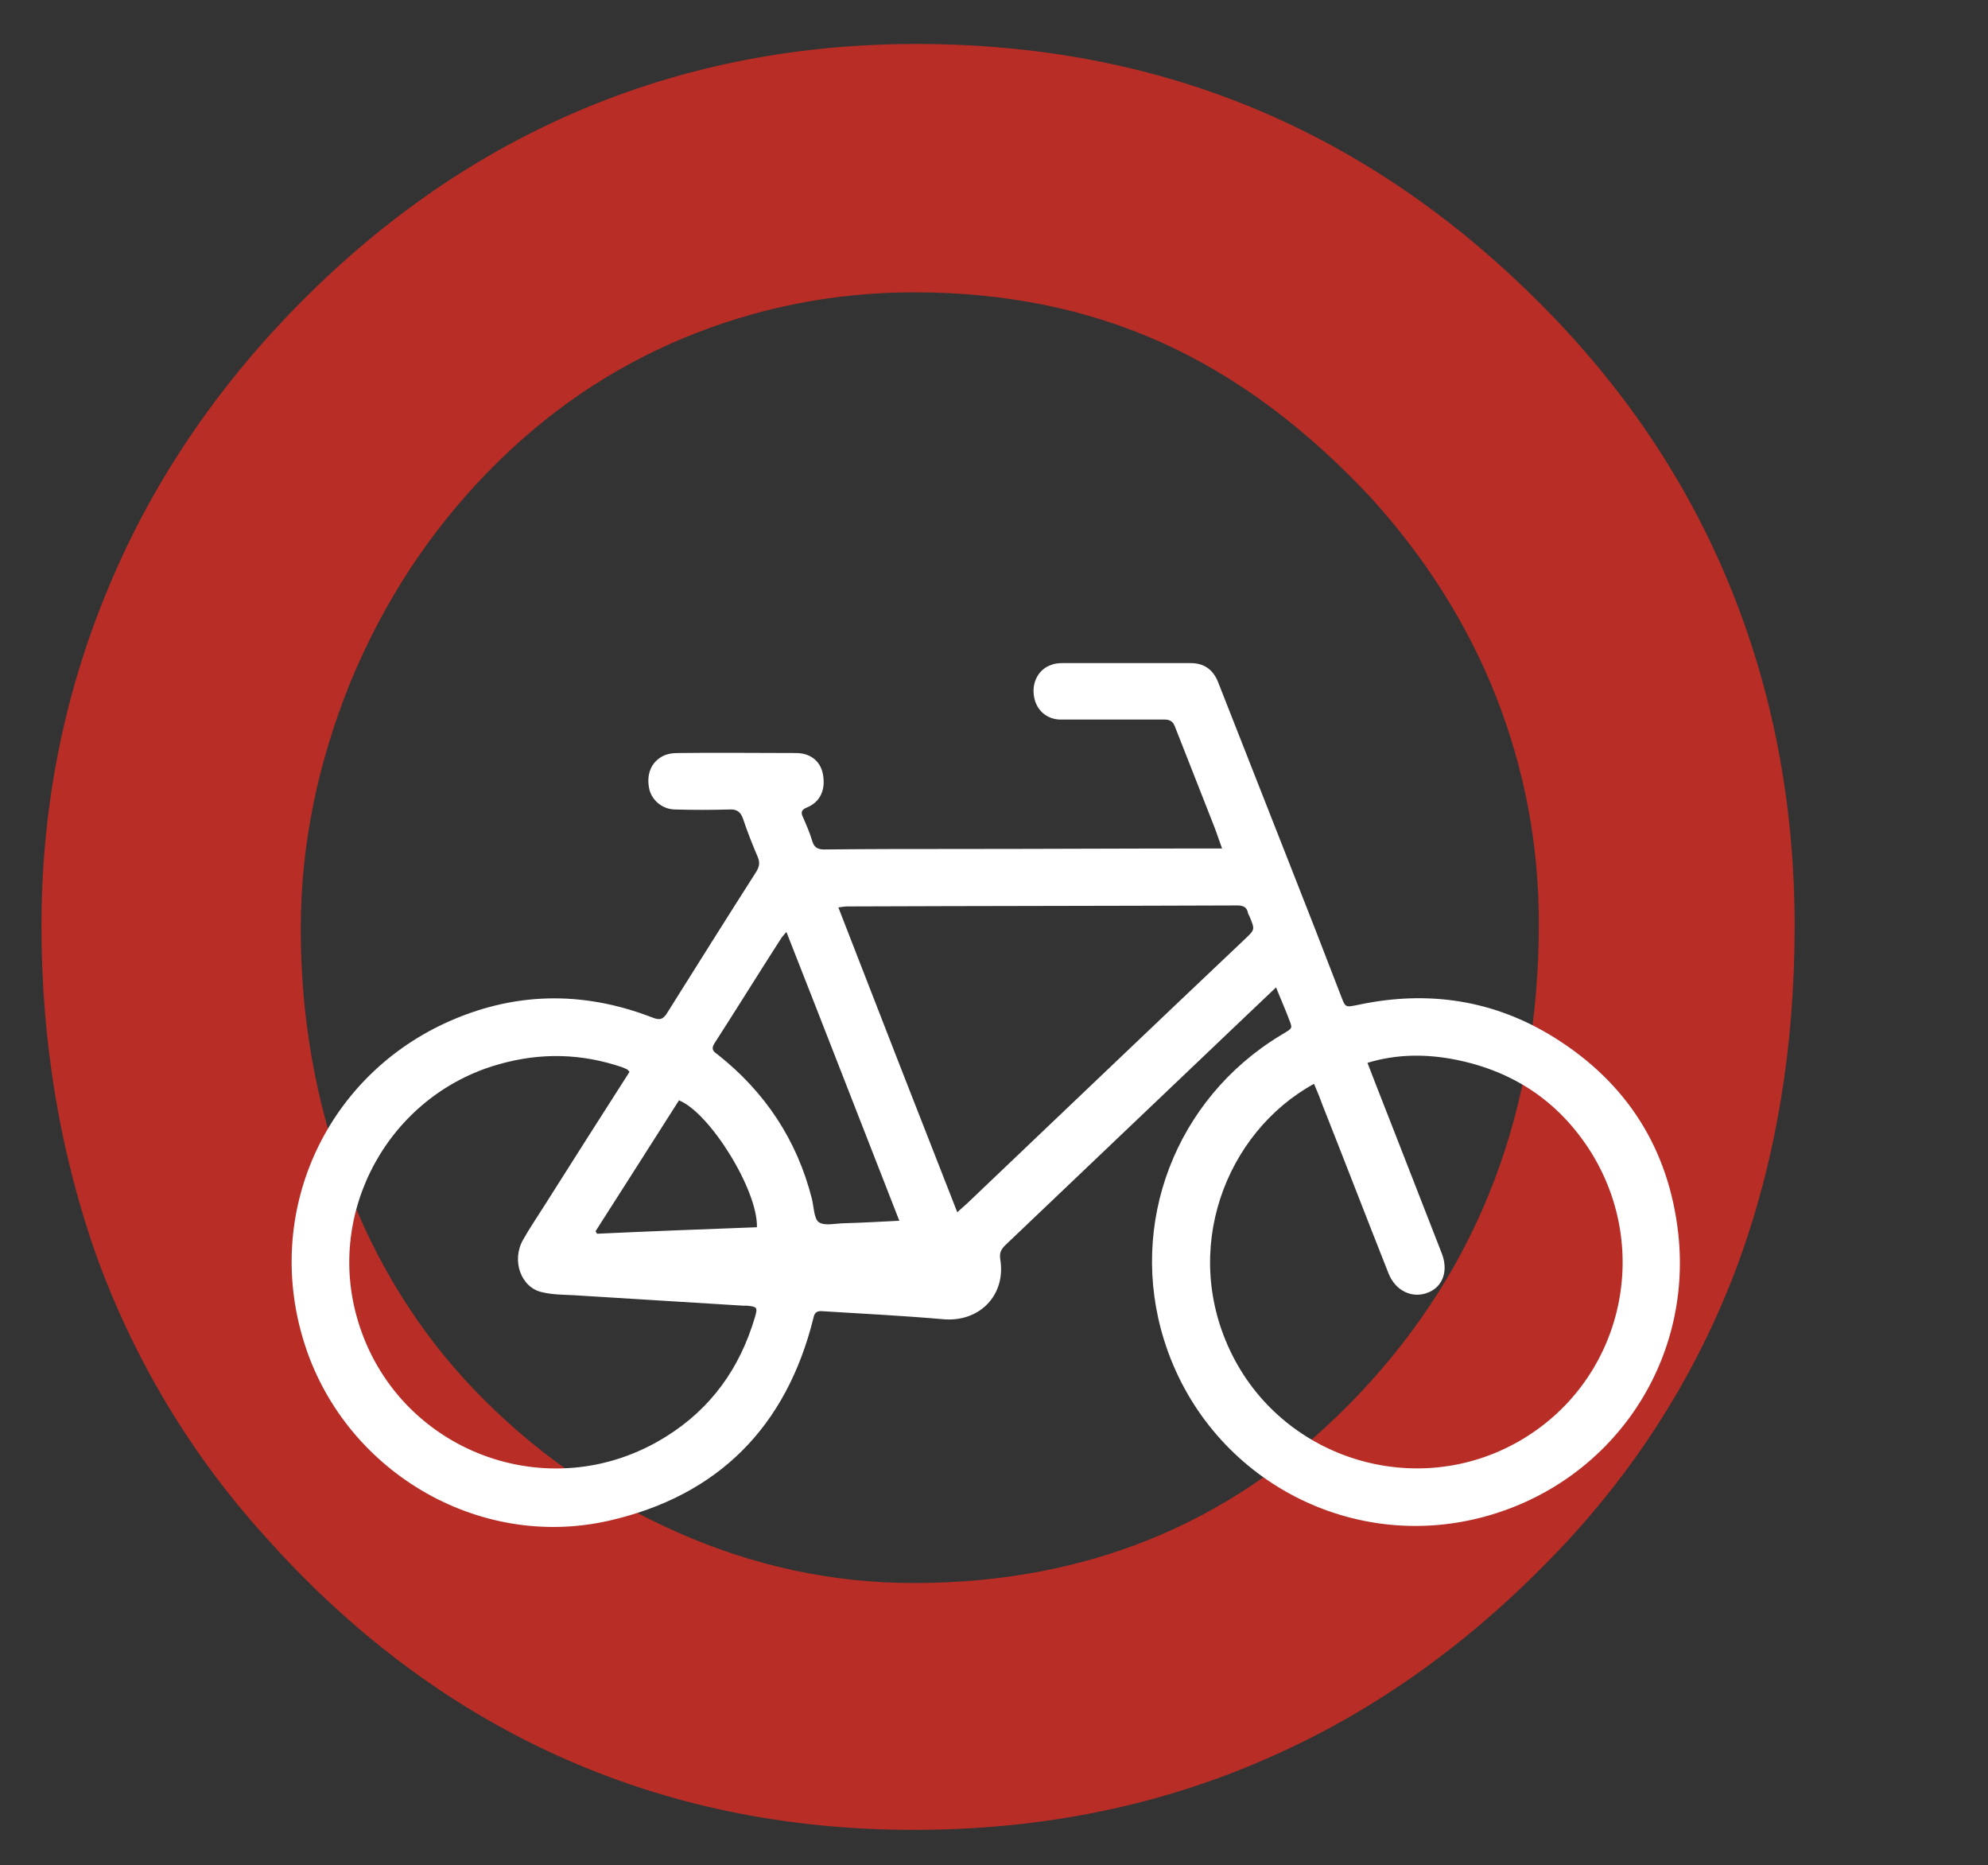
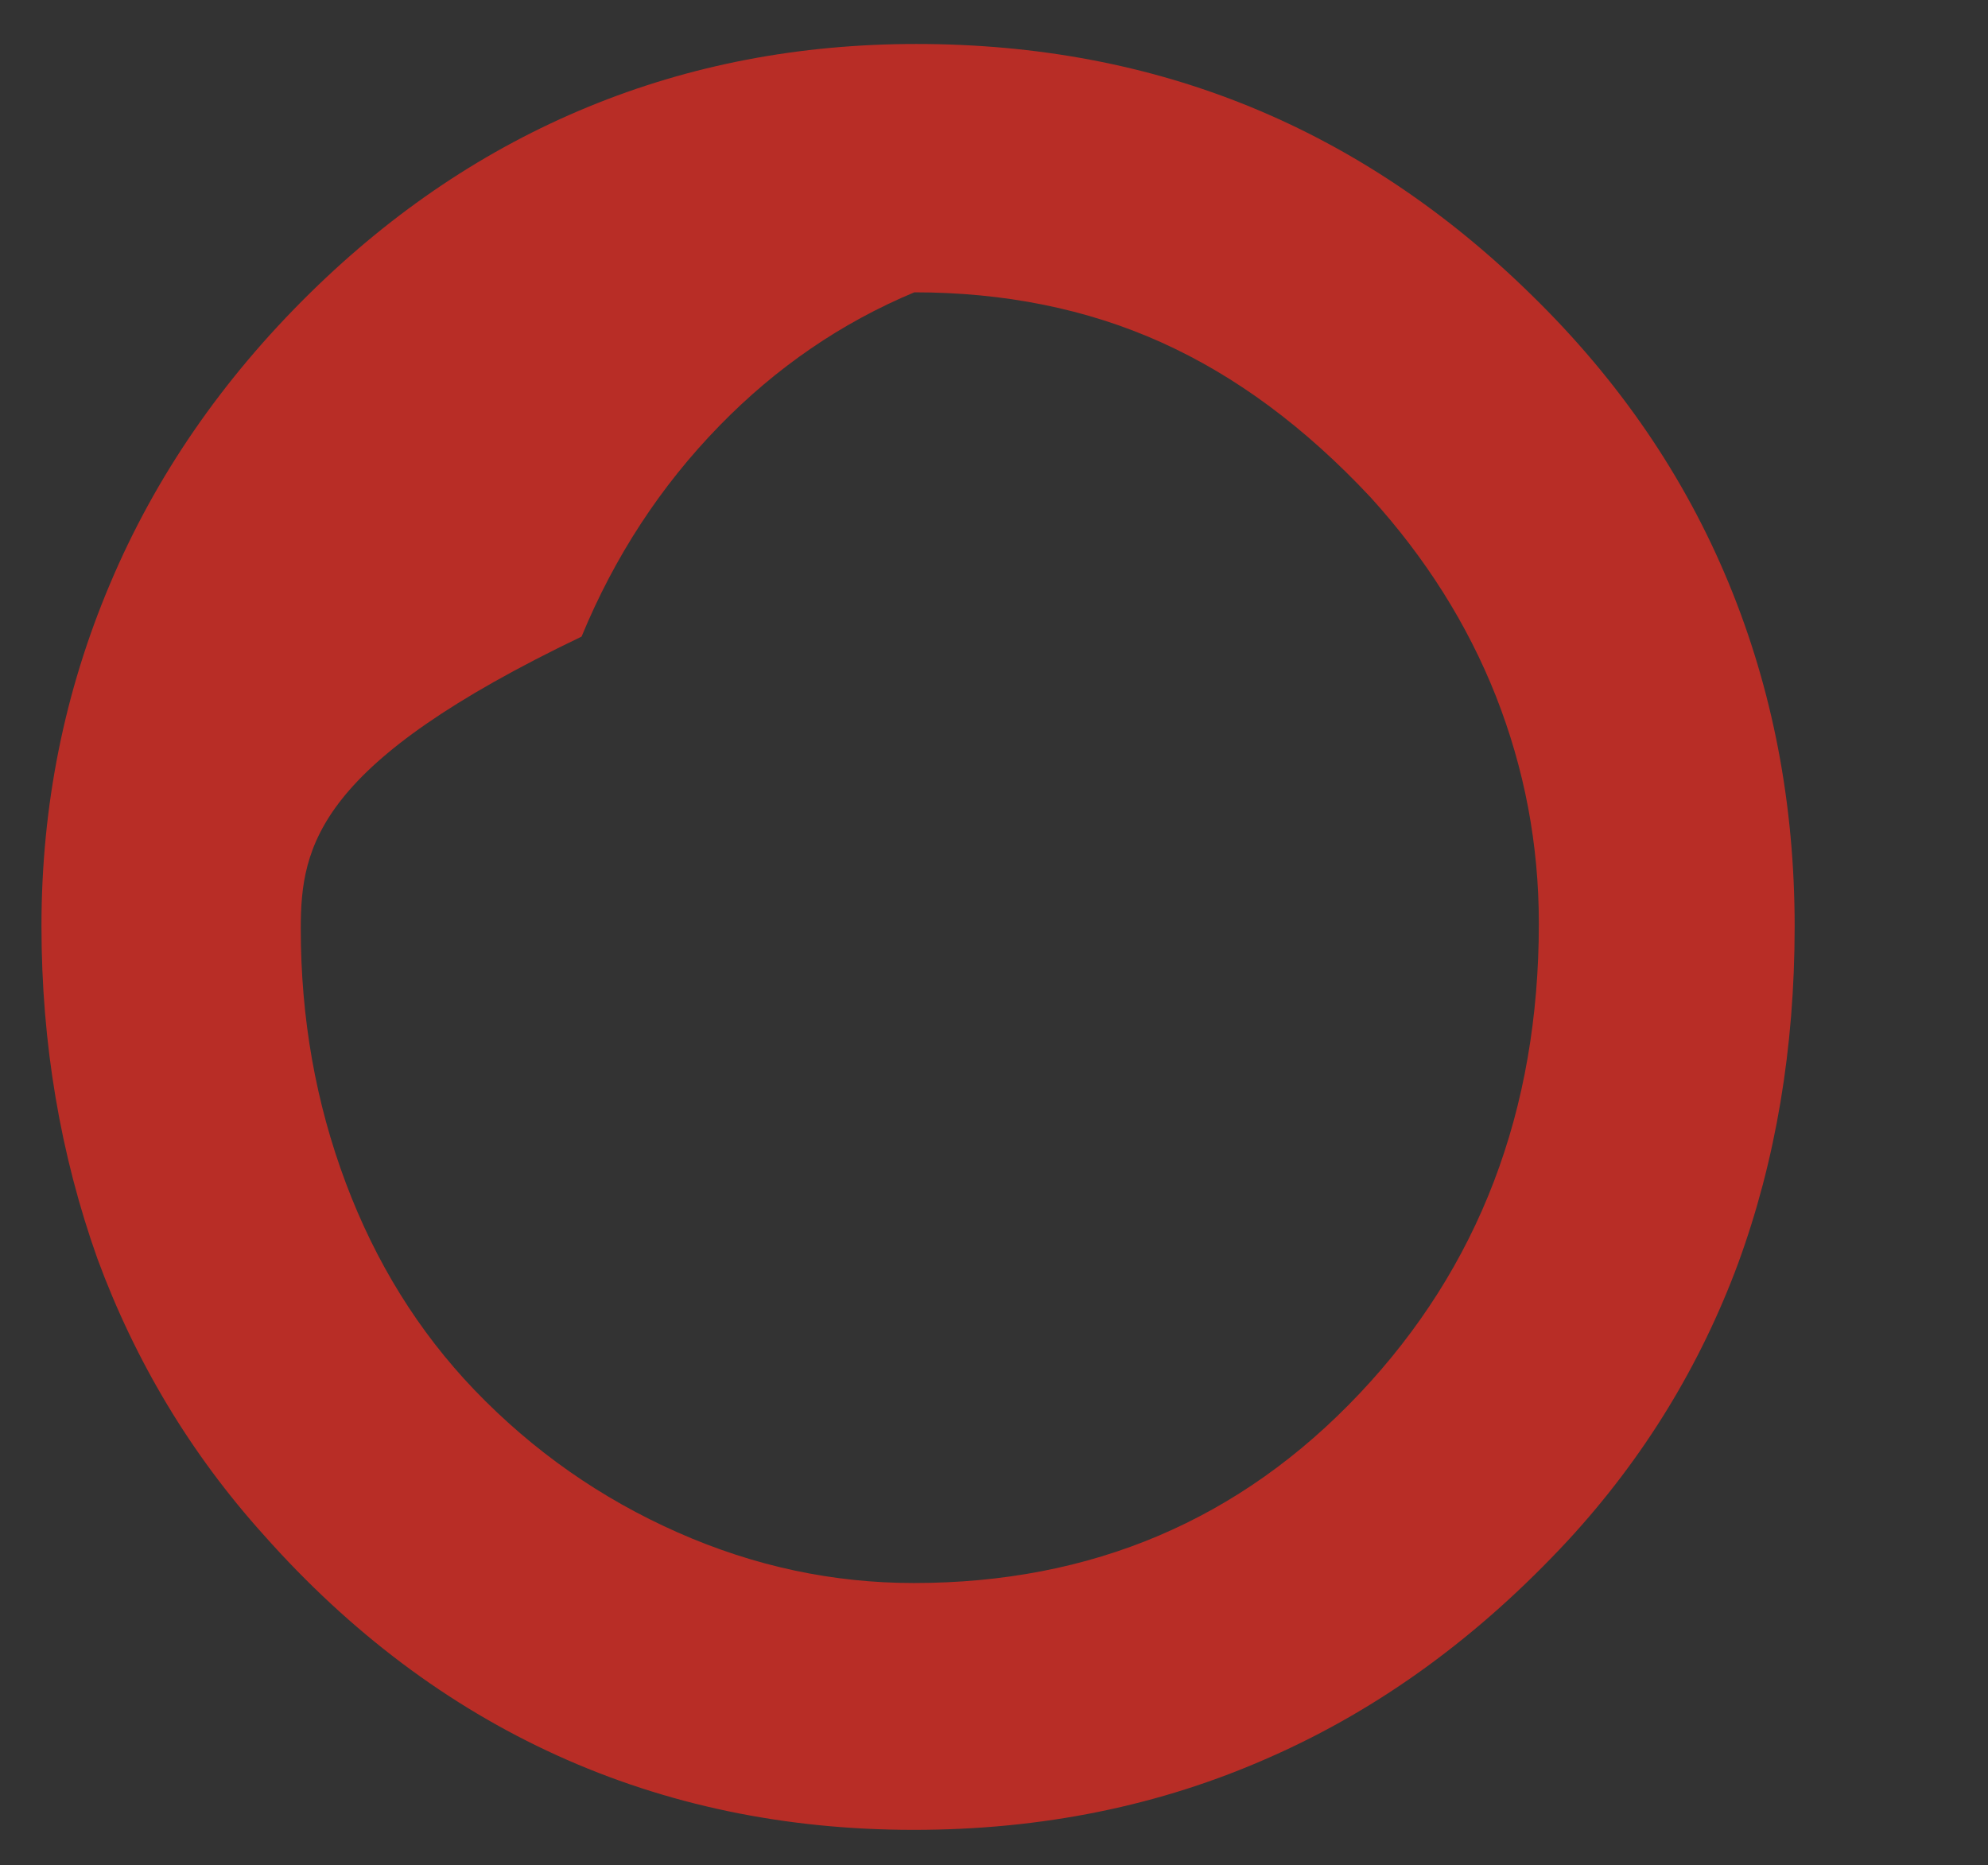
<svg xmlns="http://www.w3.org/2000/svg" version="1.1" id="Ebene_1" x="0px" y="0px" viewBox="0 0 397.9 373.3" style="enable-background:new 0 0 397.9 373.3;" xml:space="preserve">
  <rect x="0" y="0" width="397.9" height="373.3" fill="#333333" stroke="none" />
  <style type="text/css">
	.st0{fill:#b82d26;}
	.st1{fill:#FFFFFF;}
</style>
  <g>
-     <path class="st0" d="M60.2,185.8c0,18,3,34.9,9,50.9c6,16,14.6,29.8,25.7,41.4c11.8,12.3,25.4,21.8,40.8,28.6   c15.4,6.8,31.1,10.1,47.2,10.1c35.6,0,65.3-12.6,89.2-37.9c23.9-25.3,35.9-56.6,35.9-94.1c0-15.9-2.9-31-8.6-45.5   c-5.7-14.4-14.1-27.7-25.1-39.8c-13.1-14-27-24.3-41.9-31c-14.9-6.7-31.4-10-49.4-10c-16.2,0-31.6,3.1-46.3,9.2   c-14.6,6.1-27.6,15-39,26.7c-11.8,12.1-21,26.2-27.6,42.2C63.6,152.7,60.2,169.1,60.2,185.8 M8.3,185.3c0-24.1,4.6-46.9,13.7-68.4   c9.1-21.6,22.5-41,40.1-58.3c16.7-16.4,35.2-28.8,55.6-37.2c20.4-8.4,42.3-12.6,65.7-12.6c24.1,0,46.4,4.2,66.9,12.6   c20.5,8.4,39.3,21,56.3,37.7c17.5,17.1,30.6,36.3,39.4,57.6c8.8,21.3,13.2,44.2,13.2,68.7c0,24.4-3.8,46.9-11.3,67.4   c-7.6,20.5-18.9,39-34,55.4c-17.8,19.2-37.6,33.7-59.6,43.4c-22,9.8-45.8,14.6-71.4,14.6c-25.8,0-49.6-5-71.4-14.9   c-21.8-9.9-41.4-24.6-58.7-44.1c-14.6-16.2-25.7-34.7-33.3-55.3C12.1,231.1,8.3,208.9,8.3,185.3" />
+     <path class="st0" d="M60.2,185.8c0,18,3,34.9,9,50.9c6,16,14.6,29.8,25.7,41.4c11.8,12.3,25.4,21.8,40.8,28.6   c15.4,6.8,31.1,10.1,47.2,10.1c35.6,0,65.3-12.6,89.2-37.9c23.9-25.3,35.9-56.6,35.9-94.1c0-15.9-2.9-31-8.6-45.5   c-5.7-14.4-14.1-27.7-25.1-39.8c-13.1-14-27-24.3-41.9-31c-14.9-6.7-31.4-10-49.4-10c-14.6,6.1-27.6,15-39,26.7c-11.8,12.1-21,26.2-27.6,42.2C63.6,152.7,60.2,169.1,60.2,185.8 M8.3,185.3c0-24.1,4.6-46.9,13.7-68.4   c9.1-21.6,22.5-41,40.1-58.3c16.7-16.4,35.2-28.8,55.6-37.2c20.4-8.4,42.3-12.6,65.7-12.6c24.1,0,46.4,4.2,66.9,12.6   c20.5,8.4,39.3,21,56.3,37.7c17.5,17.1,30.6,36.3,39.4,57.6c8.8,21.3,13.2,44.2,13.2,68.7c0,24.4-3.8,46.9-11.3,67.4   c-7.6,20.5-18.9,39-34,55.4c-17.8,19.2-37.6,33.7-59.6,43.4c-22,9.8-45.8,14.6-71.4,14.6c-25.8,0-49.6-5-71.4-14.9   c-21.8-9.9-41.4-24.6-58.7-44.1c-14.6-16.2-25.7-34.7-33.3-55.3C12.1,231.1,8.3,208.9,8.3,185.3" />
  </g>
  <g>
-     <path class="st1" d="M244.6,169.8c-0.6-1.6-1-2.9-1.5-4.2c-2.6-6.7-5.3-13.4-7.9-20.1c-0.4-1.1-1-1.5-2.1-1.5c-6.9,0-13.8,0-20.8,0   c-2.7,0-4.8-1.8-5.3-4.4c-0.6-2.9,0.8-5.6,3.3-6.5c0.7-0.3,1.5-0.4,2.3-0.4c8.6,0,17.1,0,25.7,0c2.7,0,4.5,1.3,5.5,3.8   c4.7,11.9,9.3,23.7,14,35.6c3.6,9.1,7.1,18.1,10.6,27.2c0.9,2.4,0.9,2.3,3.4,1.8c14-3,27.3-1,39.4,6.6c14.4,9,22.8,22.2,24.7,39.1   c2.9,26-13.4,49.8-38.7,56.7c-27.4,7.5-55.7-8.1-64.2-35.3c-7.3-23.3,2.3-48.3,23.3-61c2.8-1.7,2.4-1.2,1.4-4   c-0.7-1.8-1.5-3.6-2.3-5.6c-2.2,2.1-4.1,3.9-6,5.7c-16.1,15.3-32.1,30.6-48.2,45.9c-0.8,0.8-1.2,1.5-1,2.8   c1.2,7.2-4.2,12.7-11.5,12c-8-0.7-16.1-1.1-24.1-1.6c-1.1-0.1-1.6,0.3-1.8,1.4c-5.4,21.7-19,35.5-40.8,40.5   c-26.5,6.1-53.5-10.2-61.3-36.2C53,242.7,64.9,216,89,204.8c13.6-6.3,27.5-6.6,41.5-1.2c1.5,0.6,2.2,0.5,3.1-1   c5.9-9.4,11.8-18.8,17.8-28.2c0.6-1,0.7-1.8,0.3-2.8c-1.1-2.6-2.1-5.1-3-7.8c-0.5-1.4-1.3-1.9-2.8-1.8c-3.6,0.1-7.2,0.1-10.7,0   c-2.5,0-4.6-1.7-5.2-3.9c-0.7-2.9,0.2-5.4,2.5-6.7c0.9-0.5,2-0.7,3.1-0.7c7.9-0.1,15.8,0,23.7,0c2.9,0,4.9,1.6,5.4,4.2   c0.6,3.1-0.5,5.6-3.2,6.7c-1,0.4-1.3,0.9-0.8,1.9c0.7,1.6,1.4,3.2,1.9,4.9c0.4,1.3,1.2,1.6,2.4,1.6c8.9-0.1,17.8-0.1,26.7-0.1   c16.7,0,33.5-0.1,50.2-0.1C242.7,169.8,243.5,169.8,244.6,169.8z M263,216.9c-17.7,9.7-26.9,33.4-16.3,54.4   c10.6,20.9,36.8,28.8,57.2,17.2c20.6-11.7,27.1-38.2,14.3-58.3c-6.3-9.8-15.3-15.8-26.7-18.1c-5.9-1.2-11.9-1.2-17.8,0.6   c2.1,5.5,4.2,10.7,6.2,15.9c2.9,7.4,5.8,14.9,8.7,22.3c1.3,3.4,0.2,6.5-2.6,7.7c-3.2,1.4-6.7-0.2-8.1-3.8   c-4.4-11.1-8.7-22.3-13.1-33.4C264.3,220,263.7,218.5,263,216.9z M126,214.5c-0.3-0.3-0.3-0.4-0.5-0.5c-0.3-0.1-0.6-0.3-0.9-0.4   c-8.2-2.8-16.4-3-24.8-0.6c-21.9,6.2-34.7,29.4-28.2,51.2c7.8,26.3,38.4,37.9,61.7,23.3c9-5.6,14.8-13.7,17.8-23.9   c0.6-2,0.4-2.1-1.6-2.3c-0.2,0-0.5,0-0.7,0c-11.3-0.7-22.7-1.4-34-2.1c-2.1-0.1-4.2-0.1-6.3-0.6c-4.2-0.9-6.2-6.3-3.8-10.5   c1.4-2.5,3-4.8,4.5-7.2C114.7,232.2,120.3,223.4,126,214.5z M191.6,242.6c0.8-0.7,1.3-1.2,1.9-1.7c18.5-17.6,37-35.3,55.6-52.9   c2.1-2,2.1-1.9,1-4.6c-0.1-0.2-0.2-0.4-0.3-0.6c-0.2-1.3-1-1.6-2.2-1.6c-26,0.1-52,0.1-78,0.2c-0.5,0-1.1,0.1-1.8,0.2   C175.7,202,183.6,222.2,191.6,242.6z M180,244.3c-7.6-19.4-15-38.5-22.6-57.8c-0.5,0.6-0.8,0.9-1,1.2c-4.5,7-8.9,14.1-13.4,21.1   c-0.7,1.1-0.3,1.6,0.6,2.2c9.5,7.5,15.9,17.1,18.9,28.9c0.4,1.6,0.4,4,1.4,4.7c1.2,0.8,3.4,0.2,5.1,0.2   C172.5,244.7,176.1,244.5,180,244.3z M119.2,246.4c0.1,0.2,0.2,0.3,0.3,0.5c10.7-0.5,21.3-0.9,32-1.3c0.2-7.4-9.4-22.9-15.6-25.4   C130.4,228.9,124.8,237.6,119.2,246.4z" />
-   </g>
+     </g>
</svg>